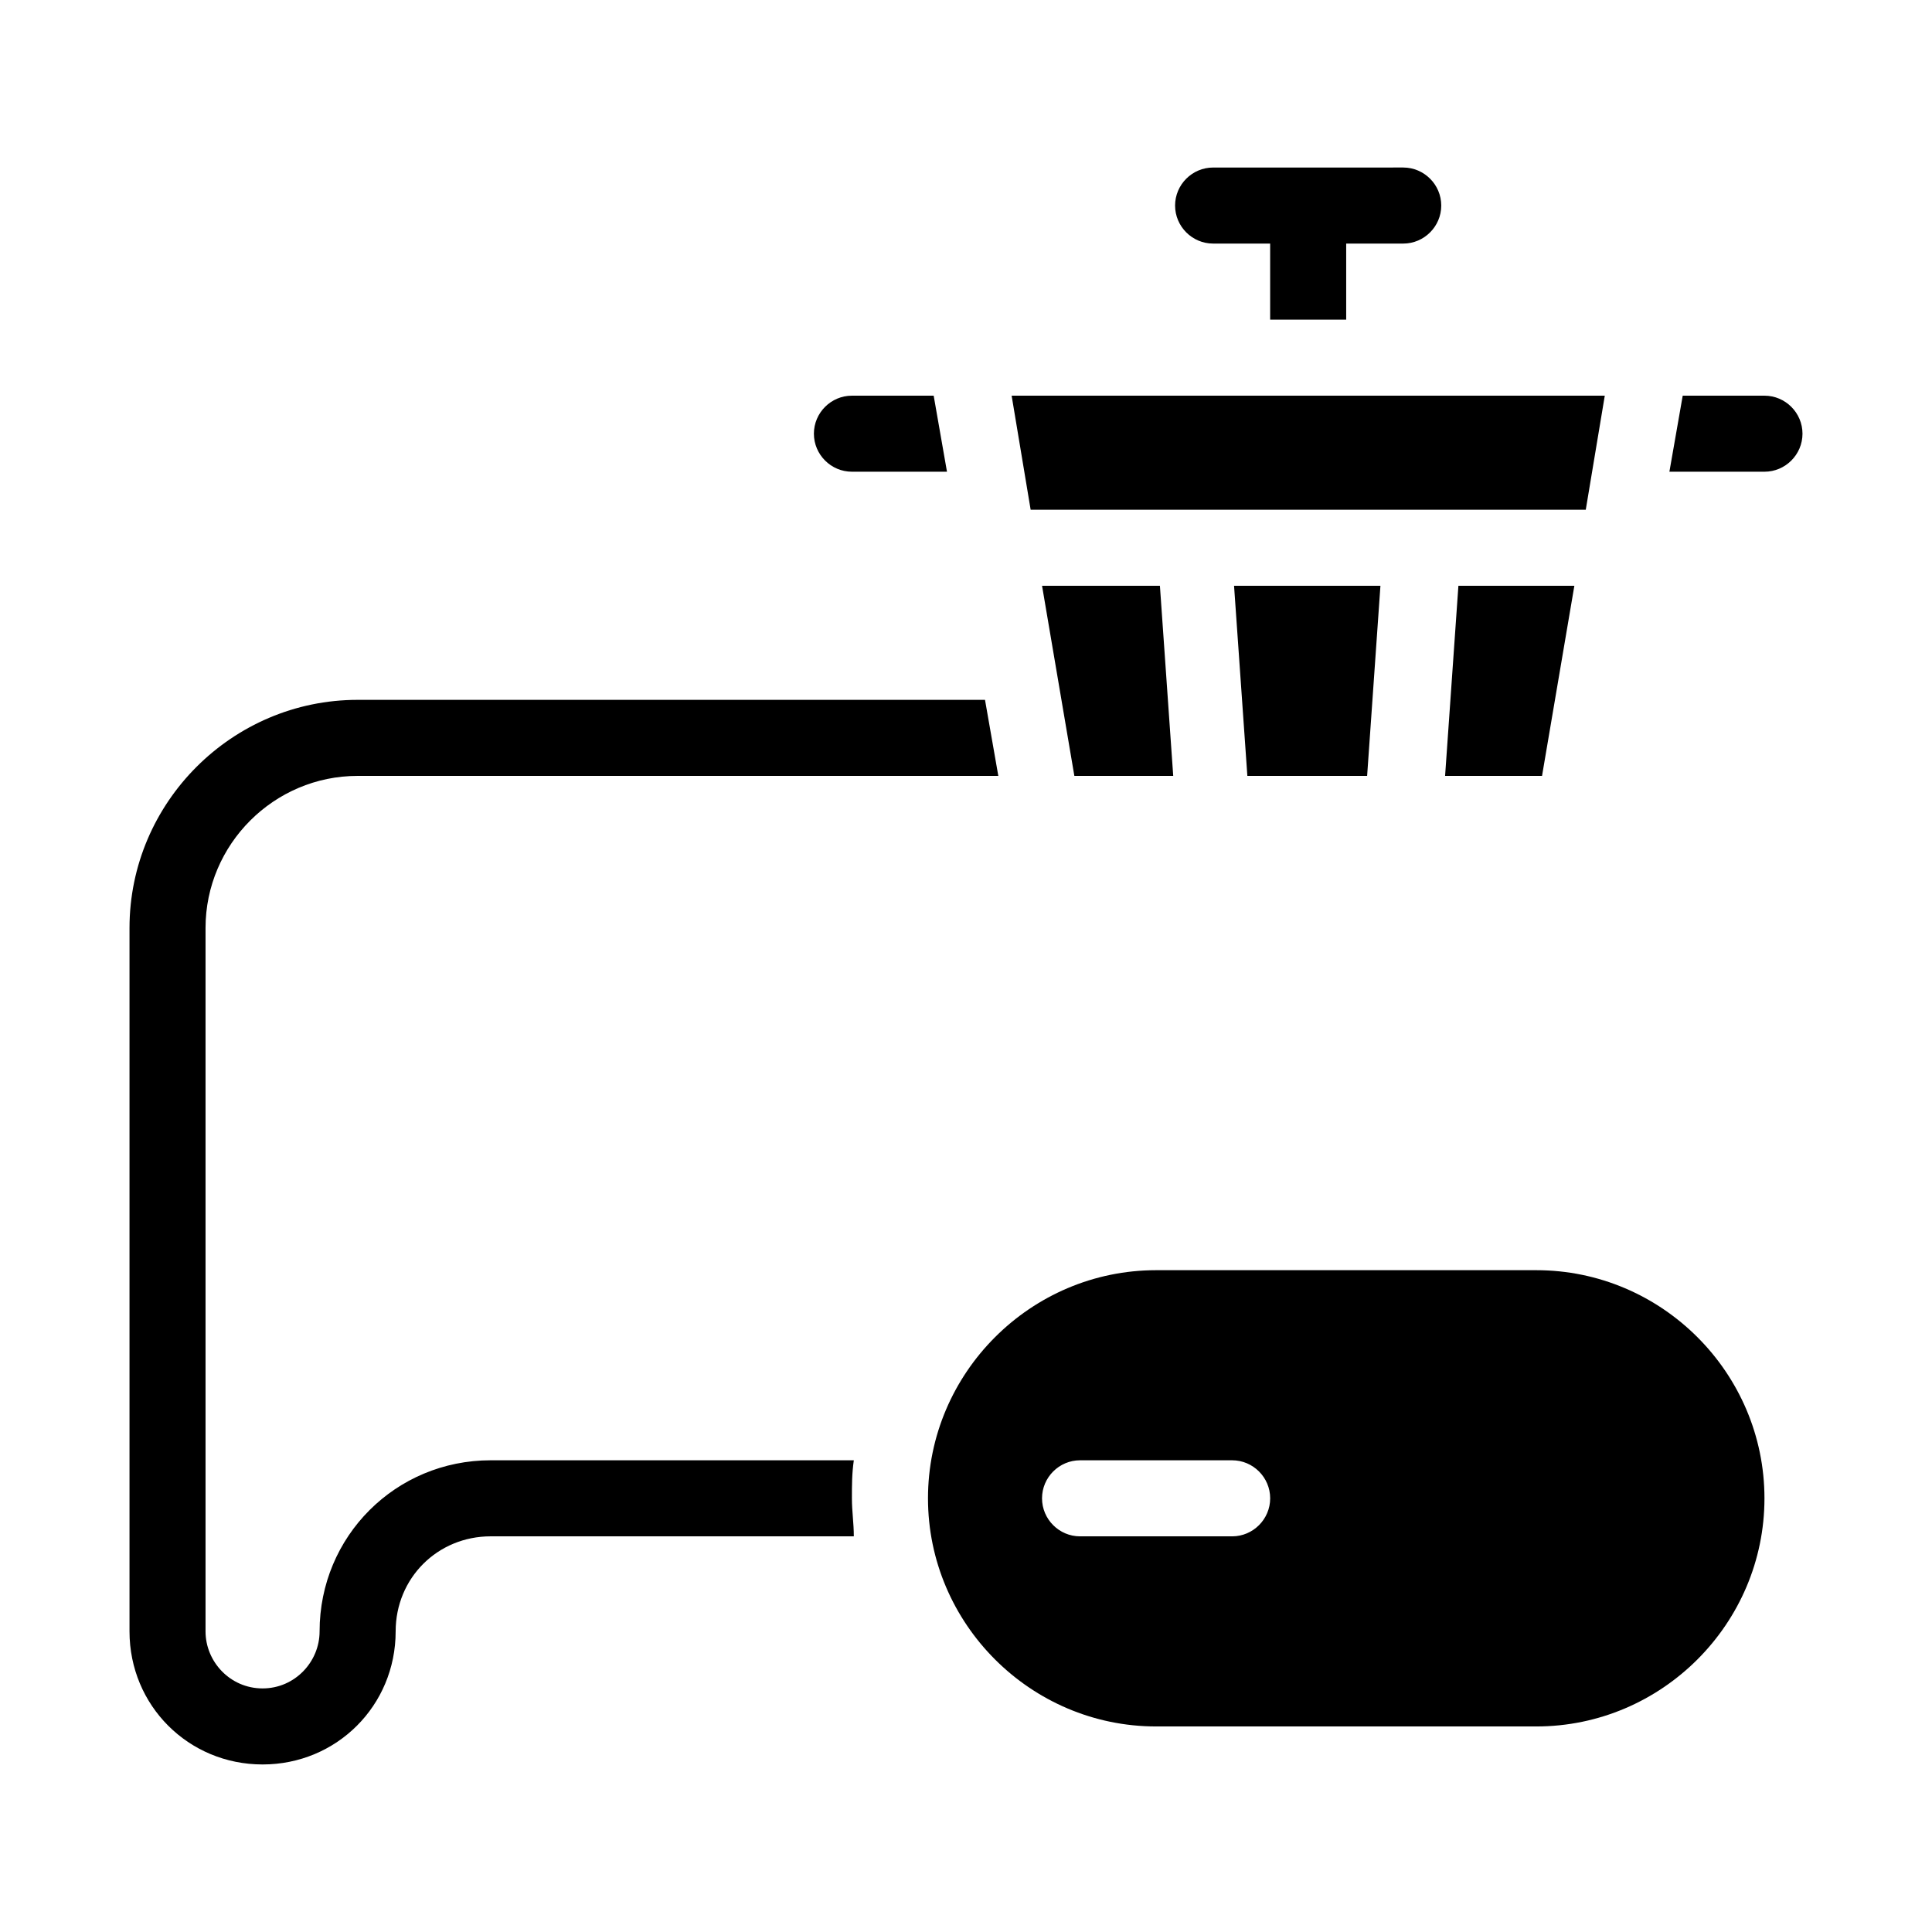
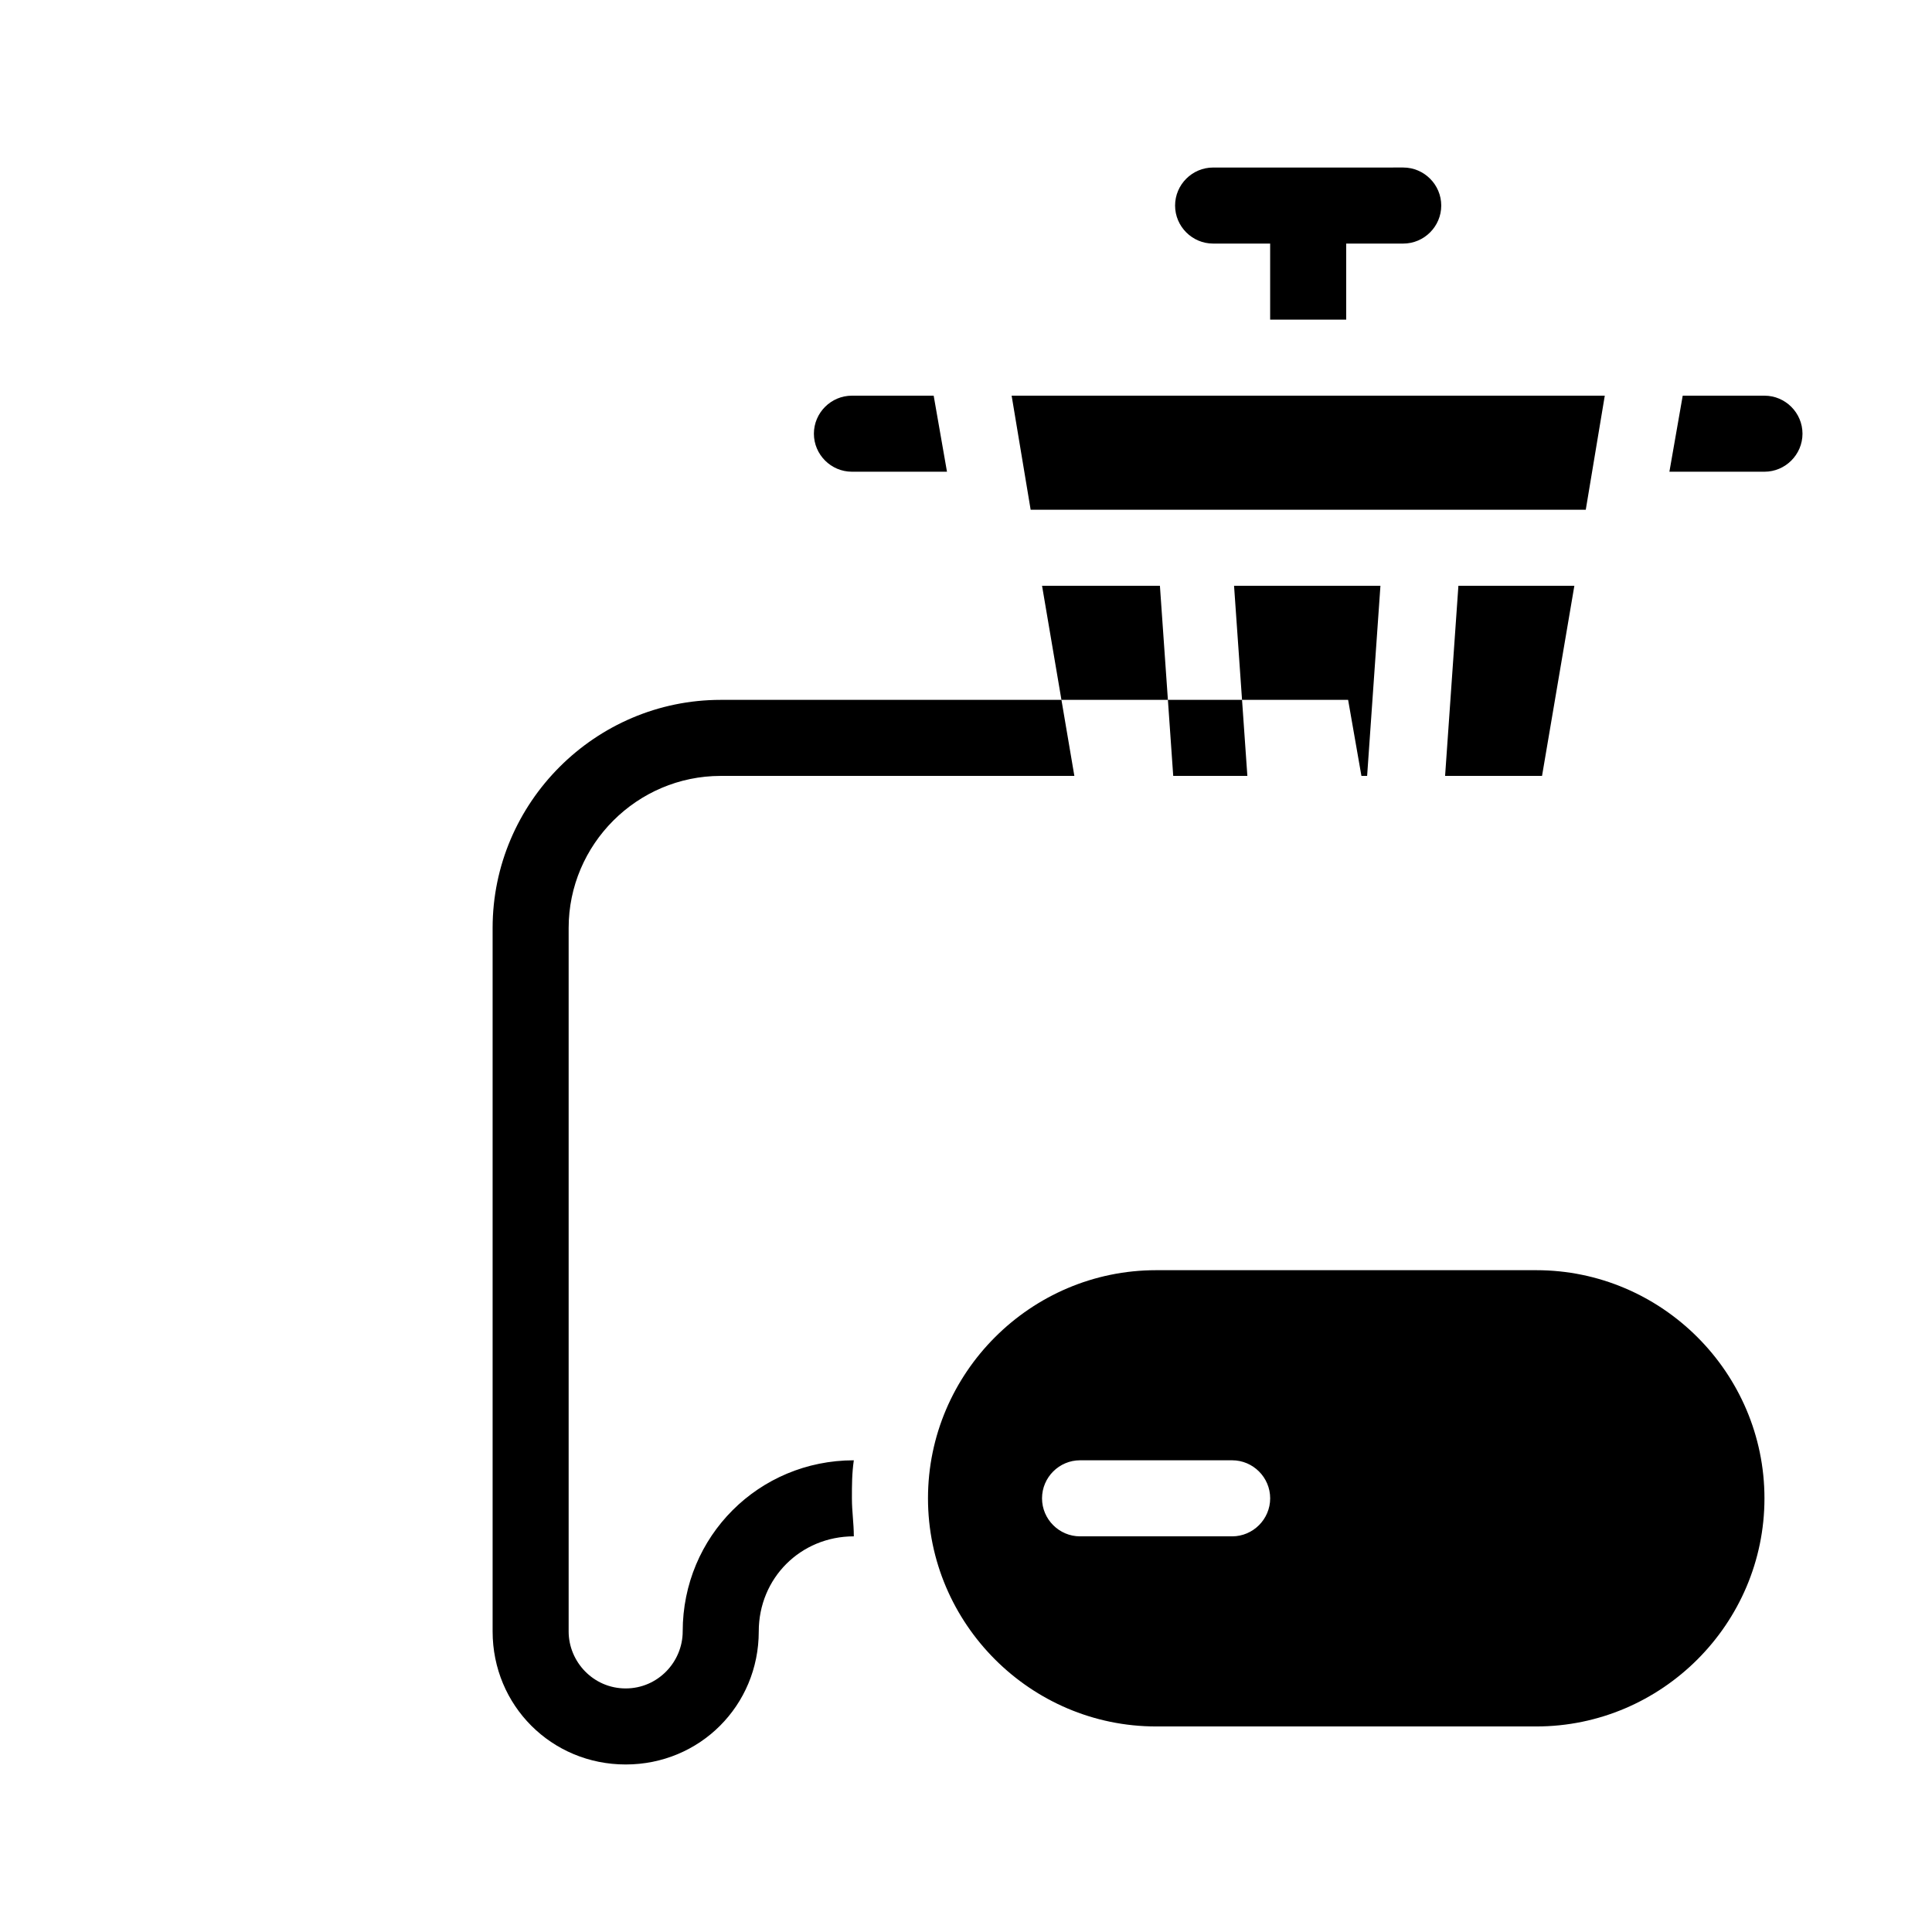
<svg xmlns="http://www.w3.org/2000/svg" fill="#000000" width="800px" height="800px" version="1.1" viewBox="144 144 512 512">
-   <path d="m370.27 530.99c-0.504 3.527-0.504 6.551-0.504 10.078s0.504 6.551 0.504 10.078l-96.227-0.004c-14.105 0-25.191 11.082-25.191 25.191 0 19.648-15.617 35.266-35.266 35.266-19.648 0-35.266-15.617-35.266-35.266v-186.41c0-33.25 27.207-60.457 60.457-60.457h166.26l3.527 20.152h-169.79c-22.168 0-40.305 18.137-40.305 40.305v186.41c0 8.062 6.551 15.113 15.113 15.113 8.566 0 15.113-7.055 15.113-15.113 0-25.191 20.152-45.344 45.344-45.344zm95.219-322.44h15.113v20.152h20.152v-20.152h15.113c5.543 0 10.078-4.535 10.078-10.078 0-5.543-4.535-10.078-10.078-10.078l-50.379 0.004c-5.543 0-10.078 4.535-10.078 10.078 0.004 5.539 4.539 10.074 10.078 10.074zm146.11 332.52c0 33.25-27.207 60.457-60.457 60.457h-100.76c-33.25 0-60.457-27.207-60.457-60.457s27.207-60.457 60.457-60.457h100.76c33.254 0 60.457 27.203 60.457 60.457zm-130.99 0c0-5.543-4.535-10.078-10.078-10.078h-40.305c-5.543 0-10.078 4.535-10.078 10.078 0 5.543 4.535 10.078 10.078 10.078h40.305c5.543-0.004 10.078-4.539 10.078-10.078zm-110.84-272.06h25.191l-3.527-20.152h-21.664c-5.543 0-10.078 4.535-10.078 10.078 0.004 5.539 4.535 10.074 10.078 10.074zm241.83-20.152h-21.664l-3.527 20.152h25.191c5.543 0 10.078-4.535 10.078-10.078 0-5.539-4.535-10.074-10.078-10.074zm-47.355 30.23 5.039-30.23h-157.19l5.039 30.23zm-11.59 70.531 8.566-50.379h-30.73l-3.527 50.383zm-46.352 0 3.527-50.383h-38.793l3.527 50.383zm-77.586 0h26.199l-3.527-50.383-31.234 0.004z" />
+   <path d="m370.27 530.99c-0.504 3.527-0.504 6.551-0.504 10.078s0.504 6.551 0.504 10.078c-14.105 0-25.191 11.082-25.191 25.191 0 19.648-15.617 35.266-35.266 35.266-19.648 0-35.266-15.617-35.266-35.266v-186.41c0-33.25 27.207-60.457 60.457-60.457h166.26l3.527 20.152h-169.79c-22.168 0-40.305 18.137-40.305 40.305v186.41c0 8.062 6.551 15.113 15.113 15.113 8.566 0 15.113-7.055 15.113-15.113 0-25.191 20.152-45.344 45.344-45.344zm95.219-322.44h15.113v20.152h20.152v-20.152h15.113c5.543 0 10.078-4.535 10.078-10.078 0-5.543-4.535-10.078-10.078-10.078l-50.379 0.004c-5.543 0-10.078 4.535-10.078 10.078 0.004 5.539 4.539 10.074 10.078 10.074zm146.11 332.52c0 33.25-27.207 60.457-60.457 60.457h-100.76c-33.25 0-60.457-27.207-60.457-60.457s27.207-60.457 60.457-60.457h100.76c33.254 0 60.457 27.203 60.457 60.457zm-130.99 0c0-5.543-4.535-10.078-10.078-10.078h-40.305c-5.543 0-10.078 4.535-10.078 10.078 0 5.543 4.535 10.078 10.078 10.078h40.305c5.543-0.004 10.078-4.539 10.078-10.078zm-110.84-272.06h25.191l-3.527-20.152h-21.664c-5.543 0-10.078 4.535-10.078 10.078 0.004 5.539 4.535 10.074 10.078 10.074zm241.83-20.152h-21.664l-3.527 20.152h25.191c5.543 0 10.078-4.535 10.078-10.078 0-5.539-4.535-10.074-10.078-10.074zm-47.355 30.23 5.039-30.23h-157.19l5.039 30.23zm-11.59 70.531 8.566-50.379h-30.73l-3.527 50.383zm-46.352 0 3.527-50.383h-38.793l3.527 50.383zm-77.586 0h26.199l-3.527-50.383-31.234 0.004z" />
</svg>